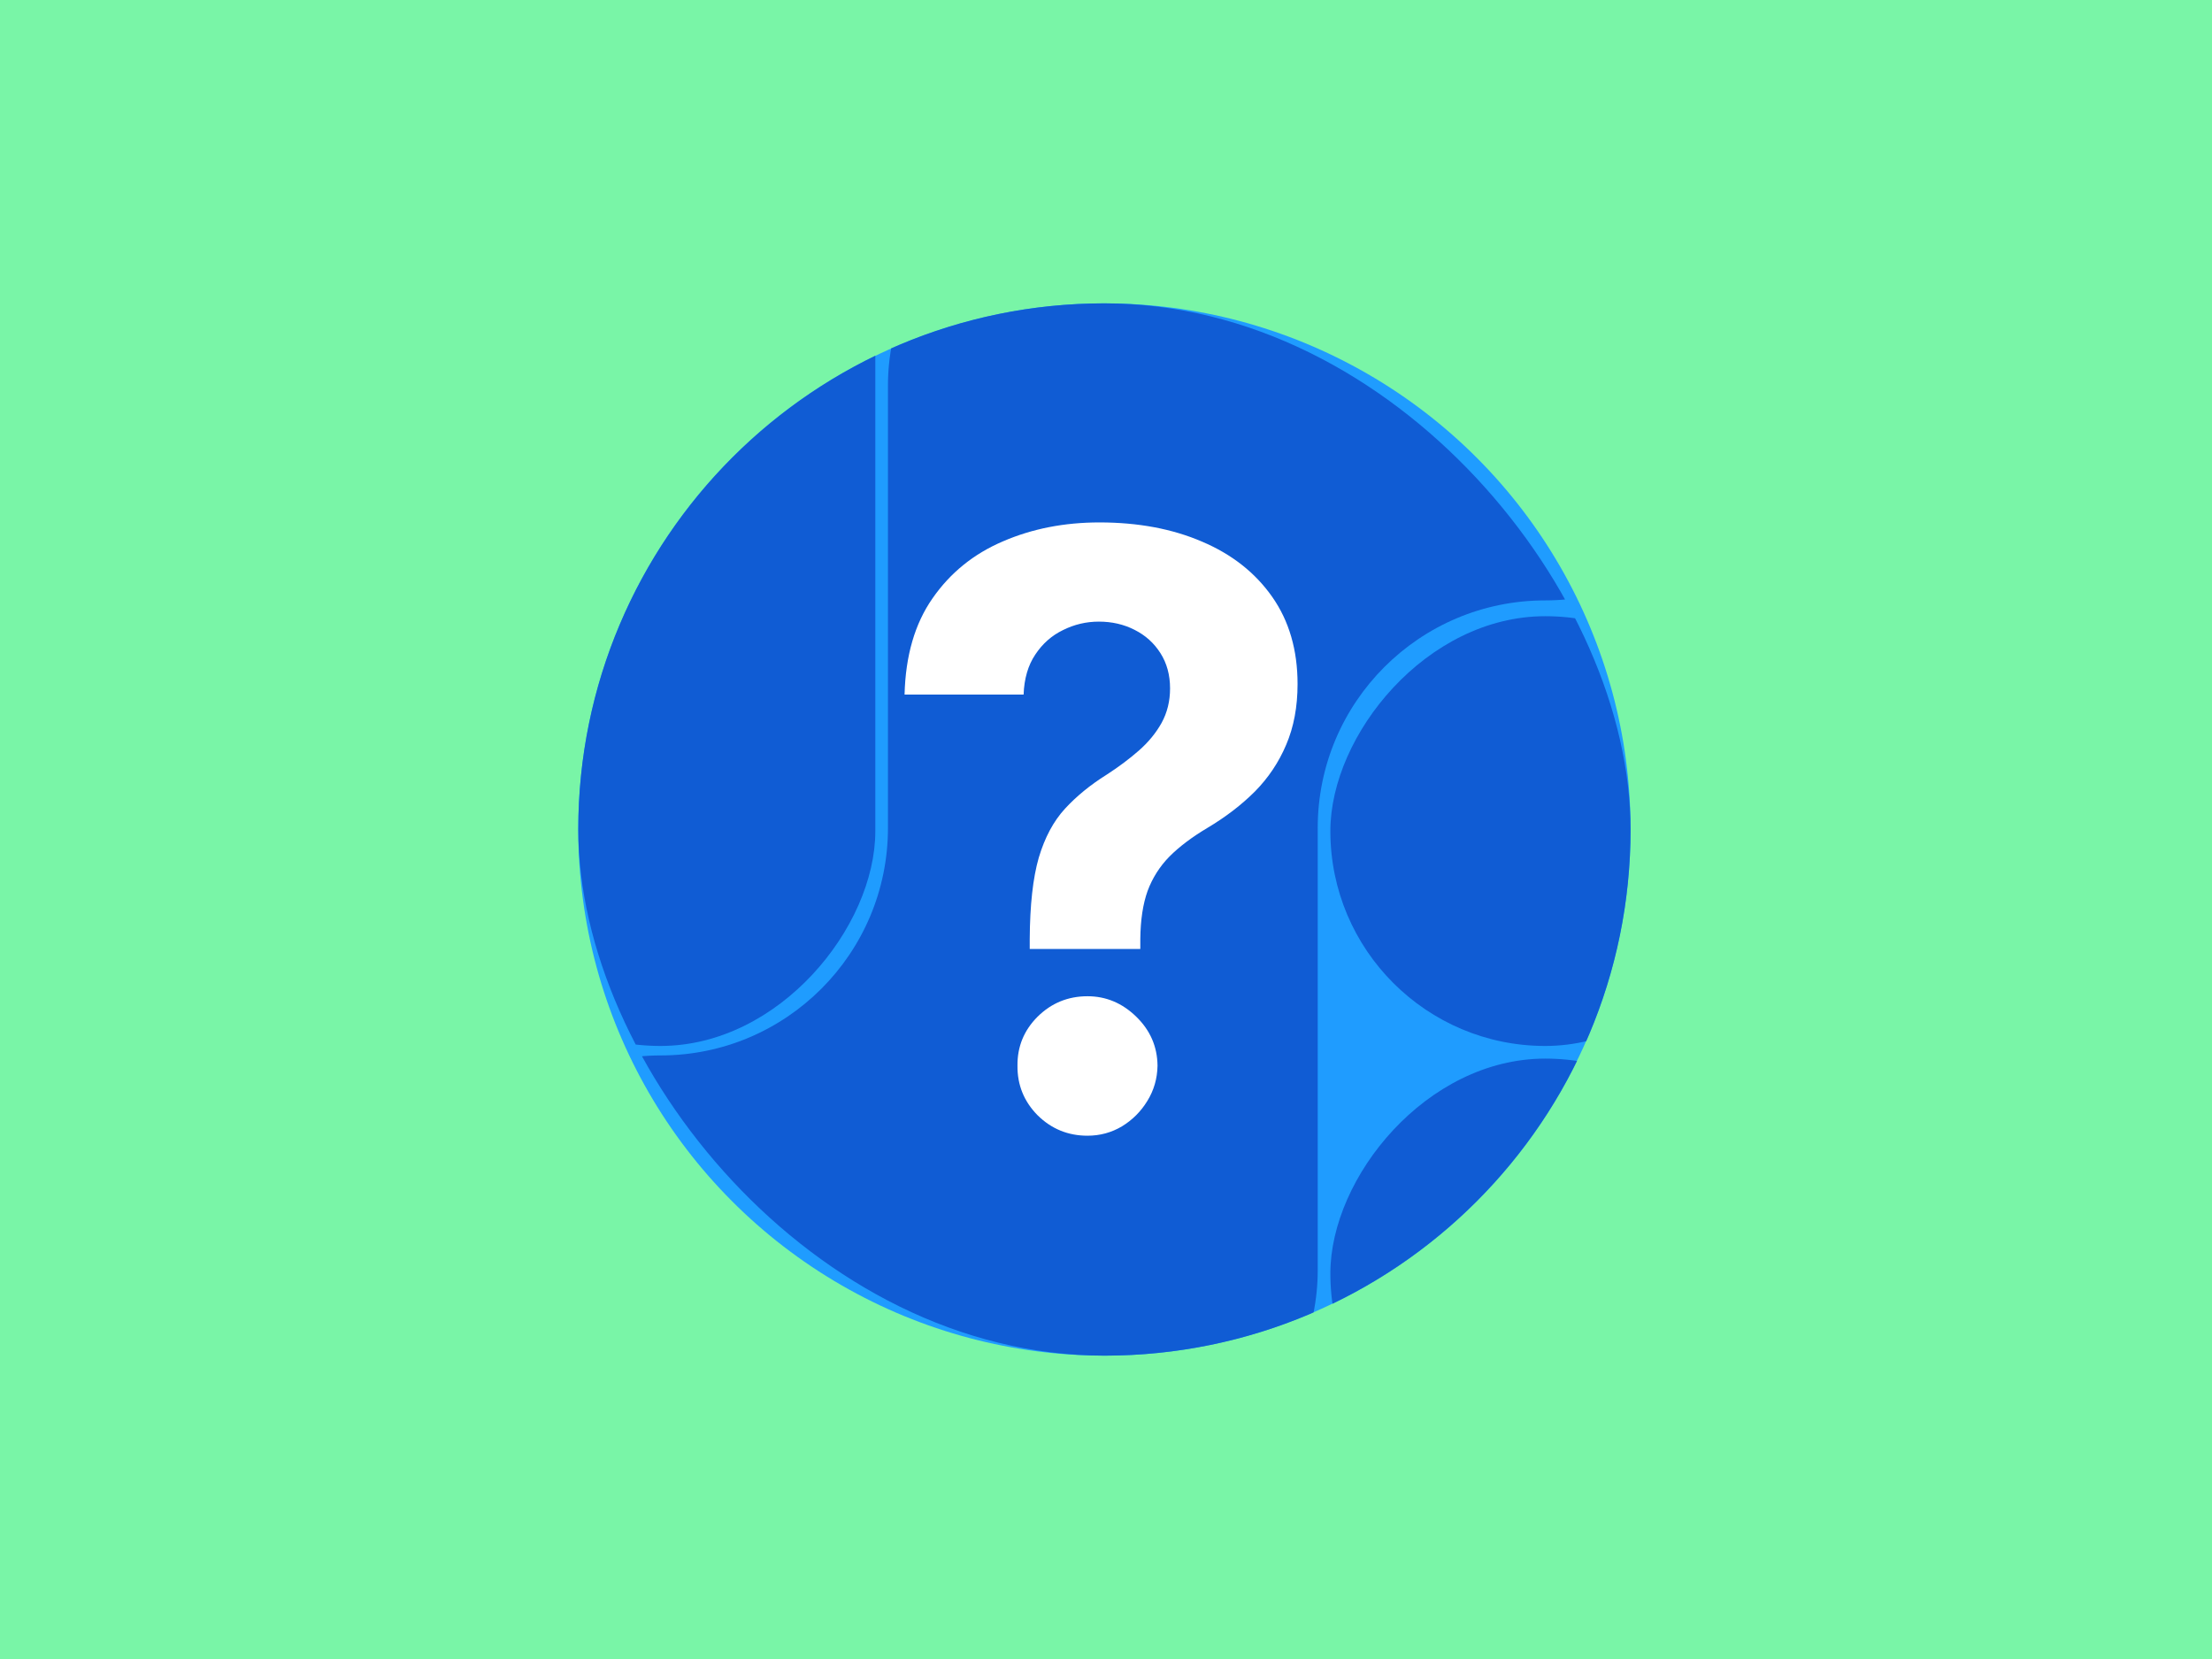
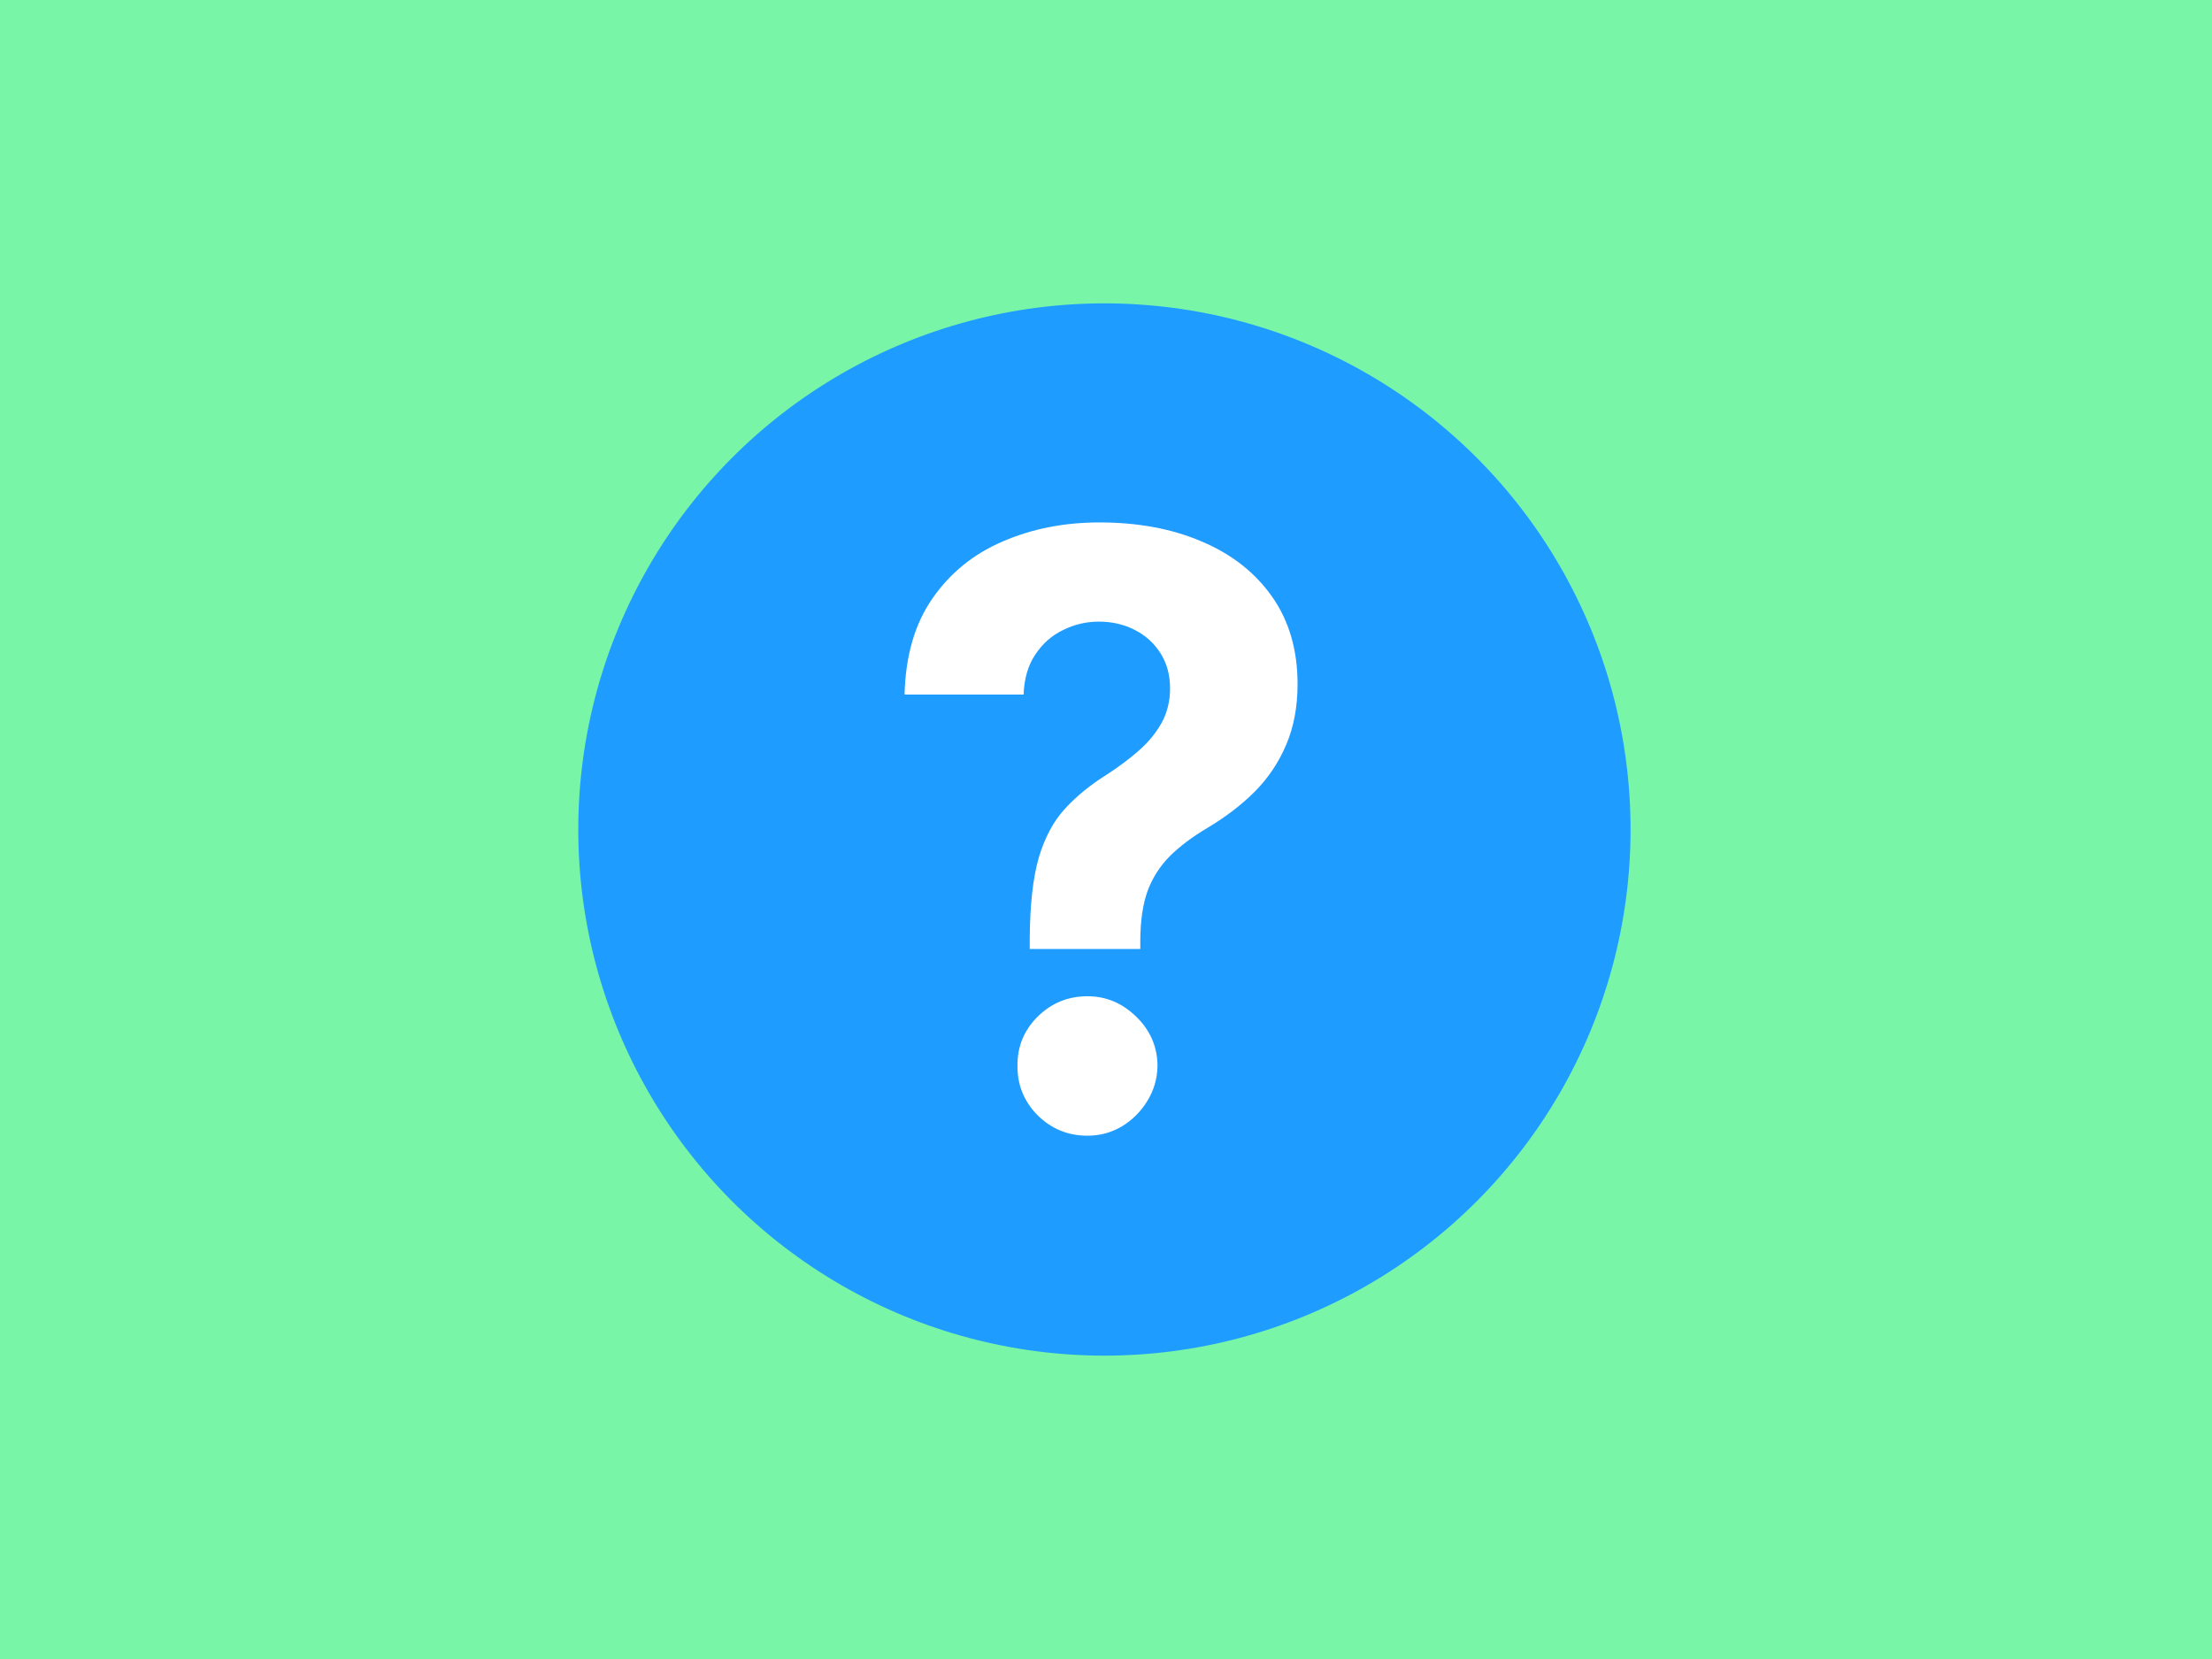
<svg xmlns="http://www.w3.org/2000/svg" width="700" height="525" viewBox="0 0 700 525" fill="none">
  <rect width="700" height="525" fill="#79F5A7" />
  <circle cx="349.5" cy="262.5" r="166.5" fill="#1F9CFF" />
  <g clip-path="url(#clip0_327_2648)">
    <rect width="136" height="319" rx="68" transform="matrix(-1 0 0 1 277 12)" fill="#105CD4" />
    <path fill-rule="evenodd" clip-rule="evenodd" d="M349 54C311.445 54 281 84.445 281 122V262C281 301.764 248.765 334 209 334C171.445 334 141 364.445 141 402C141 439.555 171.445 470 209 470H349C386.555 470 417 439.555 417 402V262C417 222.236 449.236 190 489 190C526.555 190 557 159.555 557 122C557 84.445 526.555 54 489 54H349Z" fill="#105CD4" />
-     <rect width="136" height="136" rx="68" transform="matrix(-1 0 0 1 557 195)" fill="#105CD4" />
-     <rect width="136" height="136" rx="68" transform="matrix(-1 0 0 1 557 335)" fill="#105CD4" />
  </g>
  <path d="M325.864 300.31V297.17C325.925 286.399 326.879 277.812 328.726 271.411C330.634 265.009 333.404 259.839 337.036 255.899C340.667 251.96 345.037 248.39 350.146 245.189C353.963 242.727 357.379 240.172 360.395 237.526C363.411 234.879 365.812 231.955 367.597 228.754C369.382 225.492 370.274 221.86 370.274 217.859C370.274 213.612 369.259 209.888 367.227 206.688C365.196 203.487 362.457 201.025 359.01 199.301C355.625 197.578 351.87 196.716 347.746 196.716C343.745 196.716 339.959 197.608 336.389 199.393C332.819 201.117 329.895 203.702 327.618 207.149C325.34 210.535 324.109 214.751 323.925 219.798H286.254C286.562 207.488 289.517 197.331 295.118 189.33C300.719 181.266 308.136 175.265 317.369 171.325C326.602 167.324 336.789 165.324 347.93 165.324C360.179 165.324 371.013 167.355 380.43 171.418C389.848 175.419 397.234 181.235 402.589 188.868C407.945 196.5 410.622 205.703 410.622 216.474C410.622 223.676 409.422 230.078 407.021 235.679C404.682 241.219 401.389 246.143 397.142 250.452C392.895 254.699 387.878 258.546 382.092 261.993C377.23 264.886 373.229 267.902 370.089 271.041C367.012 274.18 364.704 277.812 363.165 281.936C361.688 286.06 360.918 291.138 360.857 297.17V300.31H325.864ZM344.145 359.401C337.99 359.401 332.727 357.246 328.357 352.938C324.048 348.567 321.924 343.335 321.986 337.241C321.924 331.209 324.048 326.039 328.357 321.73C332.727 317.421 337.99 315.267 344.145 315.267C349.992 315.267 355.132 317.421 359.564 321.73C363.996 326.039 366.242 331.209 366.304 337.241C366.242 341.304 365.165 345.028 363.072 348.413C361.041 351.737 358.364 354.415 355.04 356.446C351.716 358.416 348.084 359.401 344.145 359.401Z" fill="white" />
  <defs>
    <clipPath id="clip0_327_2648">
-       <rect x="183" y="96" width="333" height="333" rx="166.5" fill="white" />
-     </clipPath>
+       </clipPath>
  </defs>
</svg>